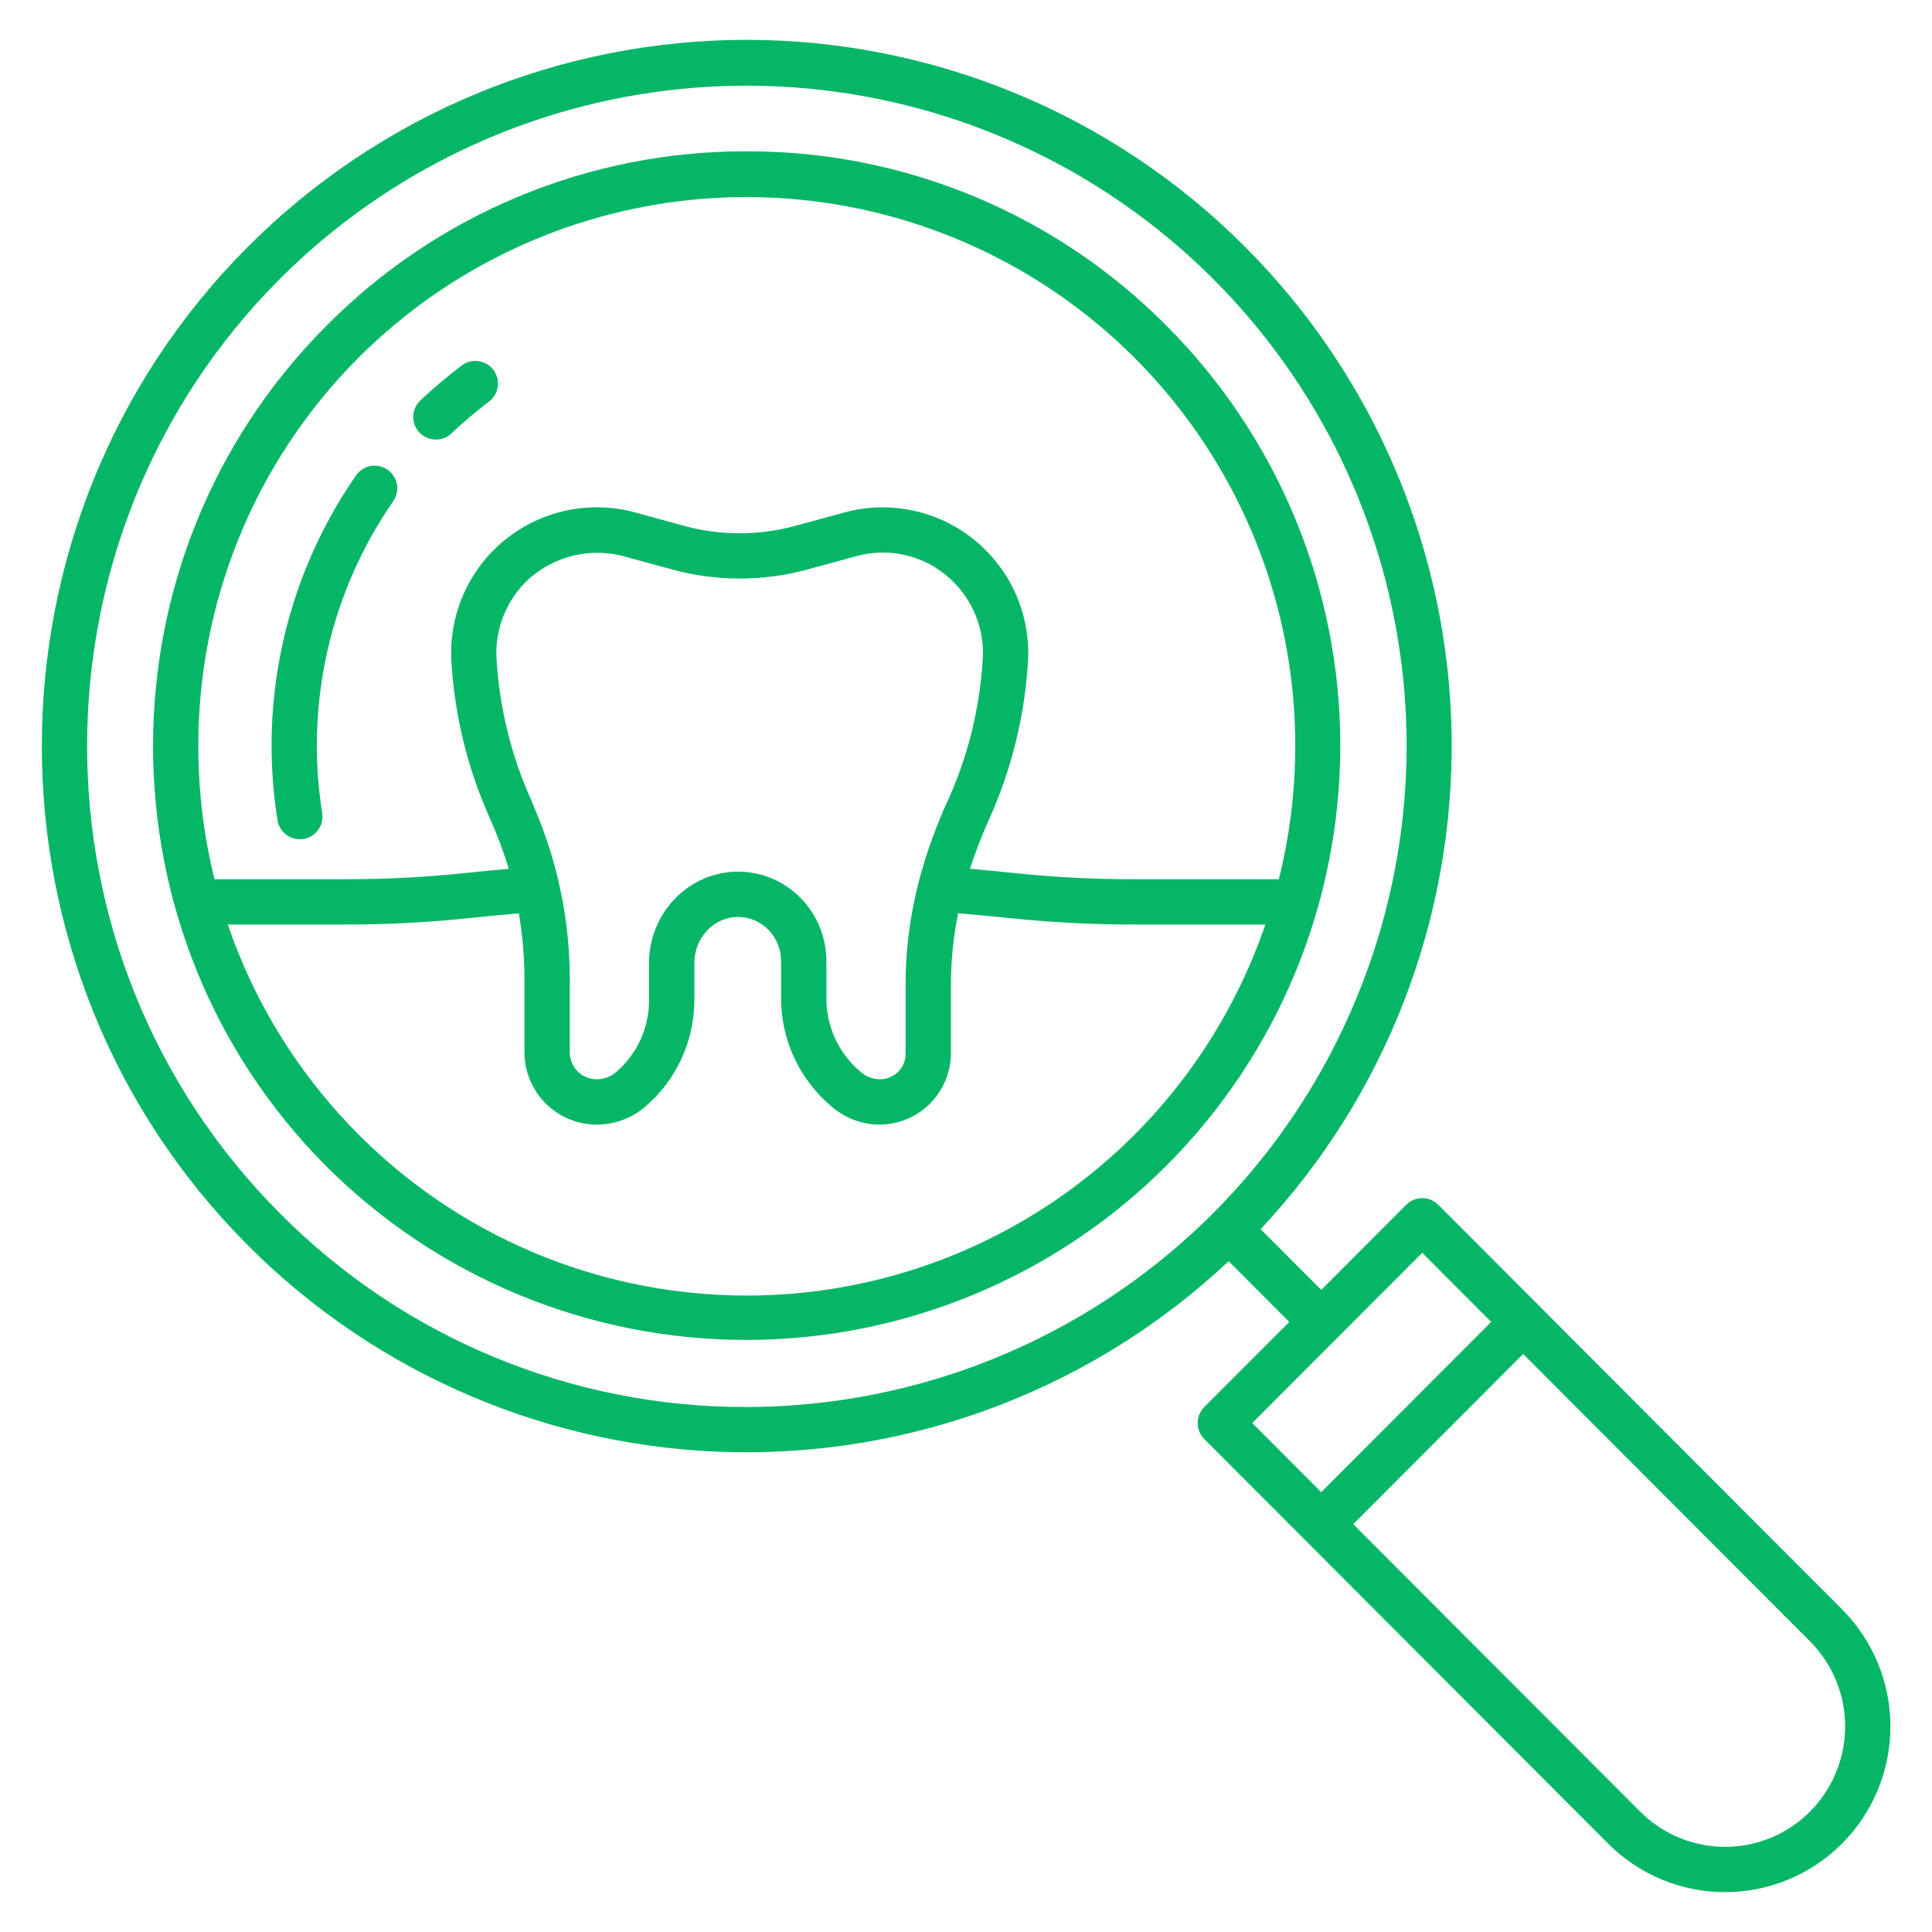
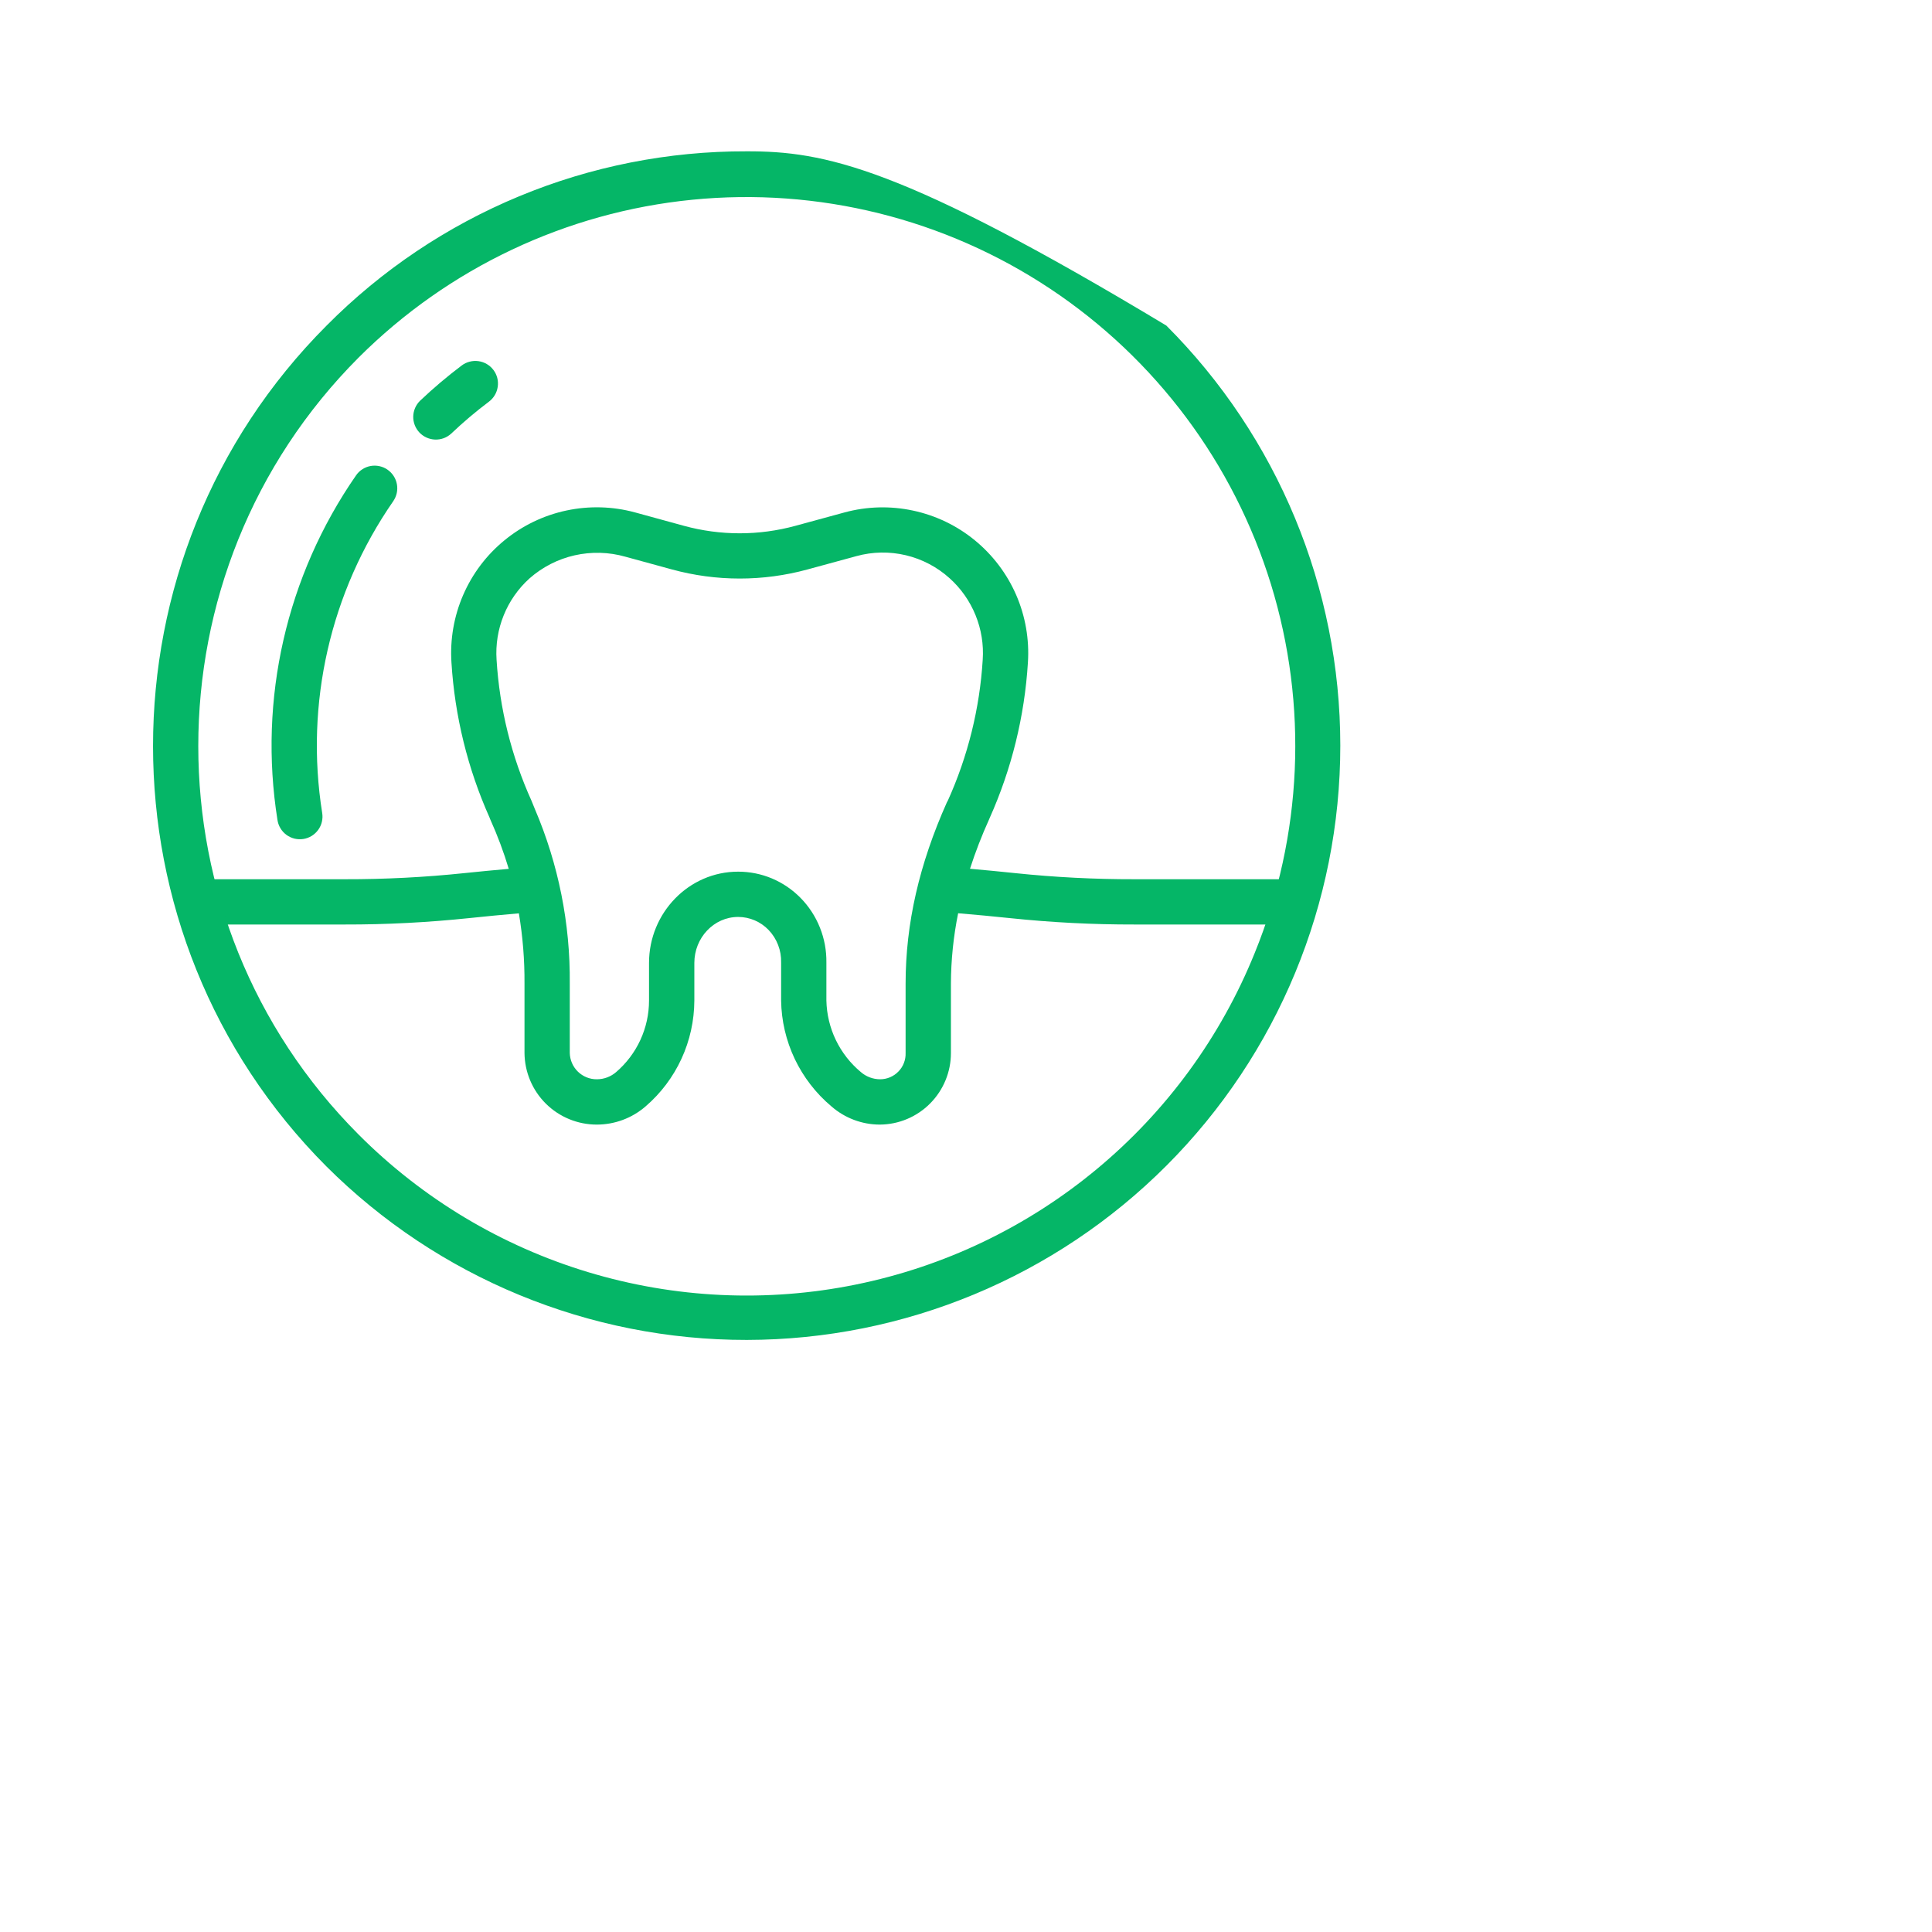
<svg xmlns="http://www.w3.org/2000/svg" width="46" height="46" fill="none">
-   <path d="M34.244 28.685C34.194 28.635 34.134 28.595 34.069 28.568C34.003 28.541 33.933 28.527 33.862 28.527C33.791 28.527 33.721 28.541 33.656 28.568C33.59 28.595 33.531 28.635 33.481 28.685L31.459 30.711L30.015 29.265C33.002 26.081 34.632 21.859 34.562 17.494C34.493 13.129 32.728 8.962 29.642 5.874C28.085 4.313 26.235 3.075 24.198 2.229C22.161 1.384 19.978 0.949 17.773 0.949C15.568 0.949 13.384 1.384 11.348 2.229C9.311 3.075 7.461 4.313 5.904 5.874C-0.64 12.43 -0.64 23.097 5.904 29.653C8.983 32.74 13.143 34.505 17.503 34.576C21.862 34.646 26.077 33.014 29.254 30.028L30.697 31.474L28.673 33.501C28.573 33.602 28.516 33.739 28.516 33.882C28.516 34.025 28.573 34.162 28.673 34.263L38.288 43.895C38.654 44.261 39.088 44.552 39.566 44.75C40.044 44.949 40.556 45.051 41.073 45.051C41.591 45.051 42.103 44.949 42.581 44.75C43.059 44.552 43.493 44.261 43.858 43.895C44.596 43.154 45.01 42.151 45.01 41.106C45.01 40.061 44.596 39.058 43.858 38.317L34.244 28.685ZM17.773 33.5C15.709 33.505 13.664 33.1 11.758 32.309C9.851 31.518 8.121 30.356 6.667 28.891C0.543 22.755 0.543 12.771 6.667 6.636C9.234 4.073 12.608 2.476 16.218 2.117C19.827 1.758 23.45 2.659 26.471 4.666C29.492 6.673 31.726 9.664 32.794 13.13C33.862 16.597 33.698 20.326 32.329 23.686C31.154 26.583 29.141 29.064 26.548 30.812C23.955 32.561 20.9 33.496 17.773 33.5ZM33.862 29.829L35.504 31.474L31.458 35.527L29.816 33.882L33.862 29.829ZM43.095 43.133C42.83 43.399 42.515 43.611 42.168 43.755C41.821 43.898 41.449 43.973 41.073 43.973C40.698 43.973 40.326 43.898 39.979 43.755C39.632 43.611 39.316 43.399 39.051 43.133L32.22 36.29L36.266 32.237L43.095 39.079C43.631 39.617 43.932 40.346 43.932 41.106C43.932 41.866 43.631 42.595 43.095 43.133Z" fill="#05B667" />
  <path d="M10.993 8.702C10.647 8.963 10.316 9.243 10.001 9.542 9.9 9.641 9.842 9.776 9.839 9.917 9.836 10.059 9.89 10.196 9.987 10.299 10.085 10.401 10.219 10.461 10.36 10.466 10.502 10.471 10.639 10.42 10.743 10.324 11.028 10.053 11.328 9.799 11.642 9.563 11.698 9.521 11.746 9.467 11.782 9.406 11.818 9.345 11.841 9.278 11.851 9.208 11.861 9.138 11.857 9.066 11.84 8.998 11.822 8.929 11.791 8.865 11.748 8.808 11.706 8.752 11.652 8.704 11.591 8.668 11.53 8.632 11.463 8.609 11.393 8.599 11.323 8.589 11.252 8.593 11.183 8.611 11.114 8.628 11.05 8.659 10.993 8.702L10.993 8.702ZM9.227 11.183C9.169 11.142 9.103 11.114 9.034 11.099 8.965 11.084 8.893 11.083 8.824 11.095 8.754 11.108 8.687 11.134 8.628 11.173 8.568 11.211 8.517 11.261 8.477 11.319 6.819 13.71 6.149 16.648 6.606 19.521 6.616 19.592 6.64 19.659 6.677 19.72 6.713 19.781 6.762 19.835 6.819 19.877 6.876 19.919 6.942 19.95 7.011 19.967 7.08 19.983 7.152 19.987 7.222 19.976 7.293 19.965 7.36 19.94 7.421 19.903 7.481 19.865 7.534 19.817 7.576 19.759 7.618 19.701 7.648 19.636 7.664 19.566 7.68 19.497 7.683 19.425 7.671 19.355 7.257 16.755 7.864 14.096 9.363 11.933 9.444 11.815 9.476 11.67 9.45 11.529 9.425 11.389 9.344 11.264 9.227 11.183Z" fill="#05B667" />
  <path d="M27.011 20.934C26.06 20.936 25.11 20.887 24.164 20.788C23.81 20.75 23.453 20.717 23.095 20.685C23.224 20.285 23.376 19.893 23.549 19.511C23.553 19.501 23.558 19.491 23.562 19.48C24.086 18.31 24.395 17.055 24.474 15.775C24.51 15.224 24.415 14.673 24.195 14.166C23.975 13.66 23.637 13.214 23.21 12.864C22.783 12.514 22.279 12.272 21.739 12.157C21.199 12.041 20.64 12.056 20.107 12.201L18.94 12.519C18.07 12.757 17.153 12.757 16.283 12.519L15.119 12.2C14.586 12.055 14.026 12.04 13.486 12.155C12.945 12.27 12.44 12.513 12.013 12.863C11.585 13.212 11.248 13.659 11.028 14.166C10.808 14.673 10.713 15.225 10.749 15.776C10.828 17.05 11.135 18.3 11.656 19.466C11.661 19.482 11.667 19.497 11.674 19.512C11.846 19.894 11.993 20.286 12.113 20.687C11.762 20.719 11.411 20.75 11.062 20.788C10.116 20.887 9.164 20.936 8.213 20.934H4.672V22.012H8.213C9.203 22.014 10.193 21.962 11.178 21.859C11.57 21.817 11.959 21.781 12.354 21.746C12.447 22.3 12.492 22.86 12.488 23.421V25.07C12.492 25.524 12.674 25.958 12.997 26.278C13.319 26.597 13.755 26.776 14.209 26.776C14.637 26.776 15.05 26.622 15.373 26.341C15.735 26.029 16.026 25.643 16.226 25.208C16.426 24.774 16.53 24.301 16.532 23.823V22.926C16.532 22.329 16.995 21.832 17.575 21.832H17.577C17.712 21.832 17.845 21.86 17.969 21.913C18.093 21.966 18.205 22.044 18.299 22.141C18.398 22.244 18.475 22.366 18.526 22.499C18.578 22.633 18.602 22.775 18.598 22.918V23.823C18.605 24.304 18.716 24.777 18.922 25.212C19.129 25.646 19.426 26.032 19.794 26.341C20.114 26.621 20.524 26.776 20.949 26.776C21.4 26.773 21.83 26.592 22.147 26.272C22.464 25.952 22.642 25.52 22.641 25.07V23.421C22.643 22.858 22.701 22.296 22.813 21.744C23.224 21.78 23.639 21.816 24.046 21.86C25.031 21.963 26.02 22.014 27.011 22.012H30.816V20.934H27.011ZM22.566 19.066C22.56 19.078 22.55 19.09 22.545 19.103C21.888 20.574 21.562 21.987 21.562 23.421V25.07C21.565 25.151 21.551 25.232 21.522 25.308C21.493 25.384 21.449 25.453 21.392 25.511C21.336 25.57 21.268 25.616 21.194 25.648C21.119 25.68 21.039 25.697 20.957 25.697C20.788 25.697 20.624 25.636 20.496 25.525C20.246 25.317 20.043 25.057 19.901 24.763C19.76 24.47 19.683 24.149 19.676 23.823V22.918C19.68 22.633 19.628 22.35 19.522 22.086C19.417 21.822 19.26 21.581 19.06 21.378C18.867 21.181 18.636 21.024 18.381 20.916C18.127 20.809 17.853 20.754 17.577 20.754H17.573C16.4 20.754 15.453 21.736 15.453 22.926V23.823C15.453 24.146 15.383 24.465 15.248 24.759C15.113 25.053 14.916 25.314 14.671 25.525C14.543 25.636 14.38 25.697 14.211 25.697C14.043 25.699 13.881 25.633 13.76 25.516C13.639 25.398 13.57 25.238 13.566 25.07V23.421C13.58 21.993 13.297 20.578 12.736 19.265L12.655 19.066C12.176 18.006 11.894 16.868 11.823 15.708C11.799 15.347 11.857 14.985 11.993 14.65C12.128 14.315 12.338 14.015 12.607 13.772C12.913 13.502 13.283 13.312 13.682 13.222C14.082 13.132 14.497 13.143 14.89 13.255L15.998 13.558C17.054 13.847 18.168 13.847 19.224 13.559L20.391 13.241C20.775 13.135 21.179 13.128 21.567 13.22C21.955 13.312 22.313 13.5 22.609 13.767C22.879 14.009 23.09 14.31 23.227 14.646C23.364 14.983 23.423 15.345 23.398 15.708C23.327 16.868 23.045 18.006 22.566 19.066Z" fill="#05B667" />
-   <path d="M17.773 3.603C15.915 3.598 14.075 3.962 12.359 4.674C10.643 5.386 9.085 6.432 7.777 7.751C2.266 13.272 2.266 22.255 7.777 27.777C10.433 30.424 14.032 31.908 17.782 31.903C21.532 31.898 25.127 30.404 27.776 27.75C30.426 25.096 31.913 21.499 31.912 17.749C31.911 13.999 30.421 10.403 27.769 7.751C26.461 6.432 24.903 5.386 23.187 4.674C21.471 3.962 19.631 3.598 17.773 3.603ZM29.875 22.688C29.067 24.687 27.776 26.455 26.117 27.833C24.459 29.212 22.484 30.158 20.371 30.586C18.257 31.015 16.07 30.913 14.006 30.29C11.941 29.667 10.063 28.542 8.54 27.015C3.448 21.914 3.448 13.614 8.54 8.512C10.674 6.382 13.479 5.054 16.48 4.756C19.481 4.458 22.492 5.206 25.004 6.875C27.516 8.544 29.373 11.03 30.261 13.912C31.149 16.794 31.012 19.895 29.875 22.688Z" fill="#05B667" />
+   <path d="M17.773 3.603C15.915 3.598 14.075 3.962 12.359 4.674C10.643 5.386 9.085 6.432 7.777 7.751C2.266 13.272 2.266 22.255 7.777 27.777C10.433 30.424 14.032 31.908 17.782 31.903C21.532 31.898 25.127 30.404 27.776 27.75C30.426 25.096 31.913 21.499 31.912 17.749C31.911 13.999 30.421 10.403 27.769 7.751C21.471 3.962 19.631 3.598 17.773 3.603ZM29.875 22.688C29.067 24.687 27.776 26.455 26.117 27.833C24.459 29.212 22.484 30.158 20.371 30.586C18.257 31.015 16.07 30.913 14.006 30.29C11.941 29.667 10.063 28.542 8.54 27.015C3.448 21.914 3.448 13.614 8.54 8.512C10.674 6.382 13.479 5.054 16.48 4.756C19.481 4.458 22.492 5.206 25.004 6.875C27.516 8.544 29.373 11.03 30.261 13.912C31.149 16.794 31.012 19.895 29.875 22.688Z" fill="#05B667" />
</svg>